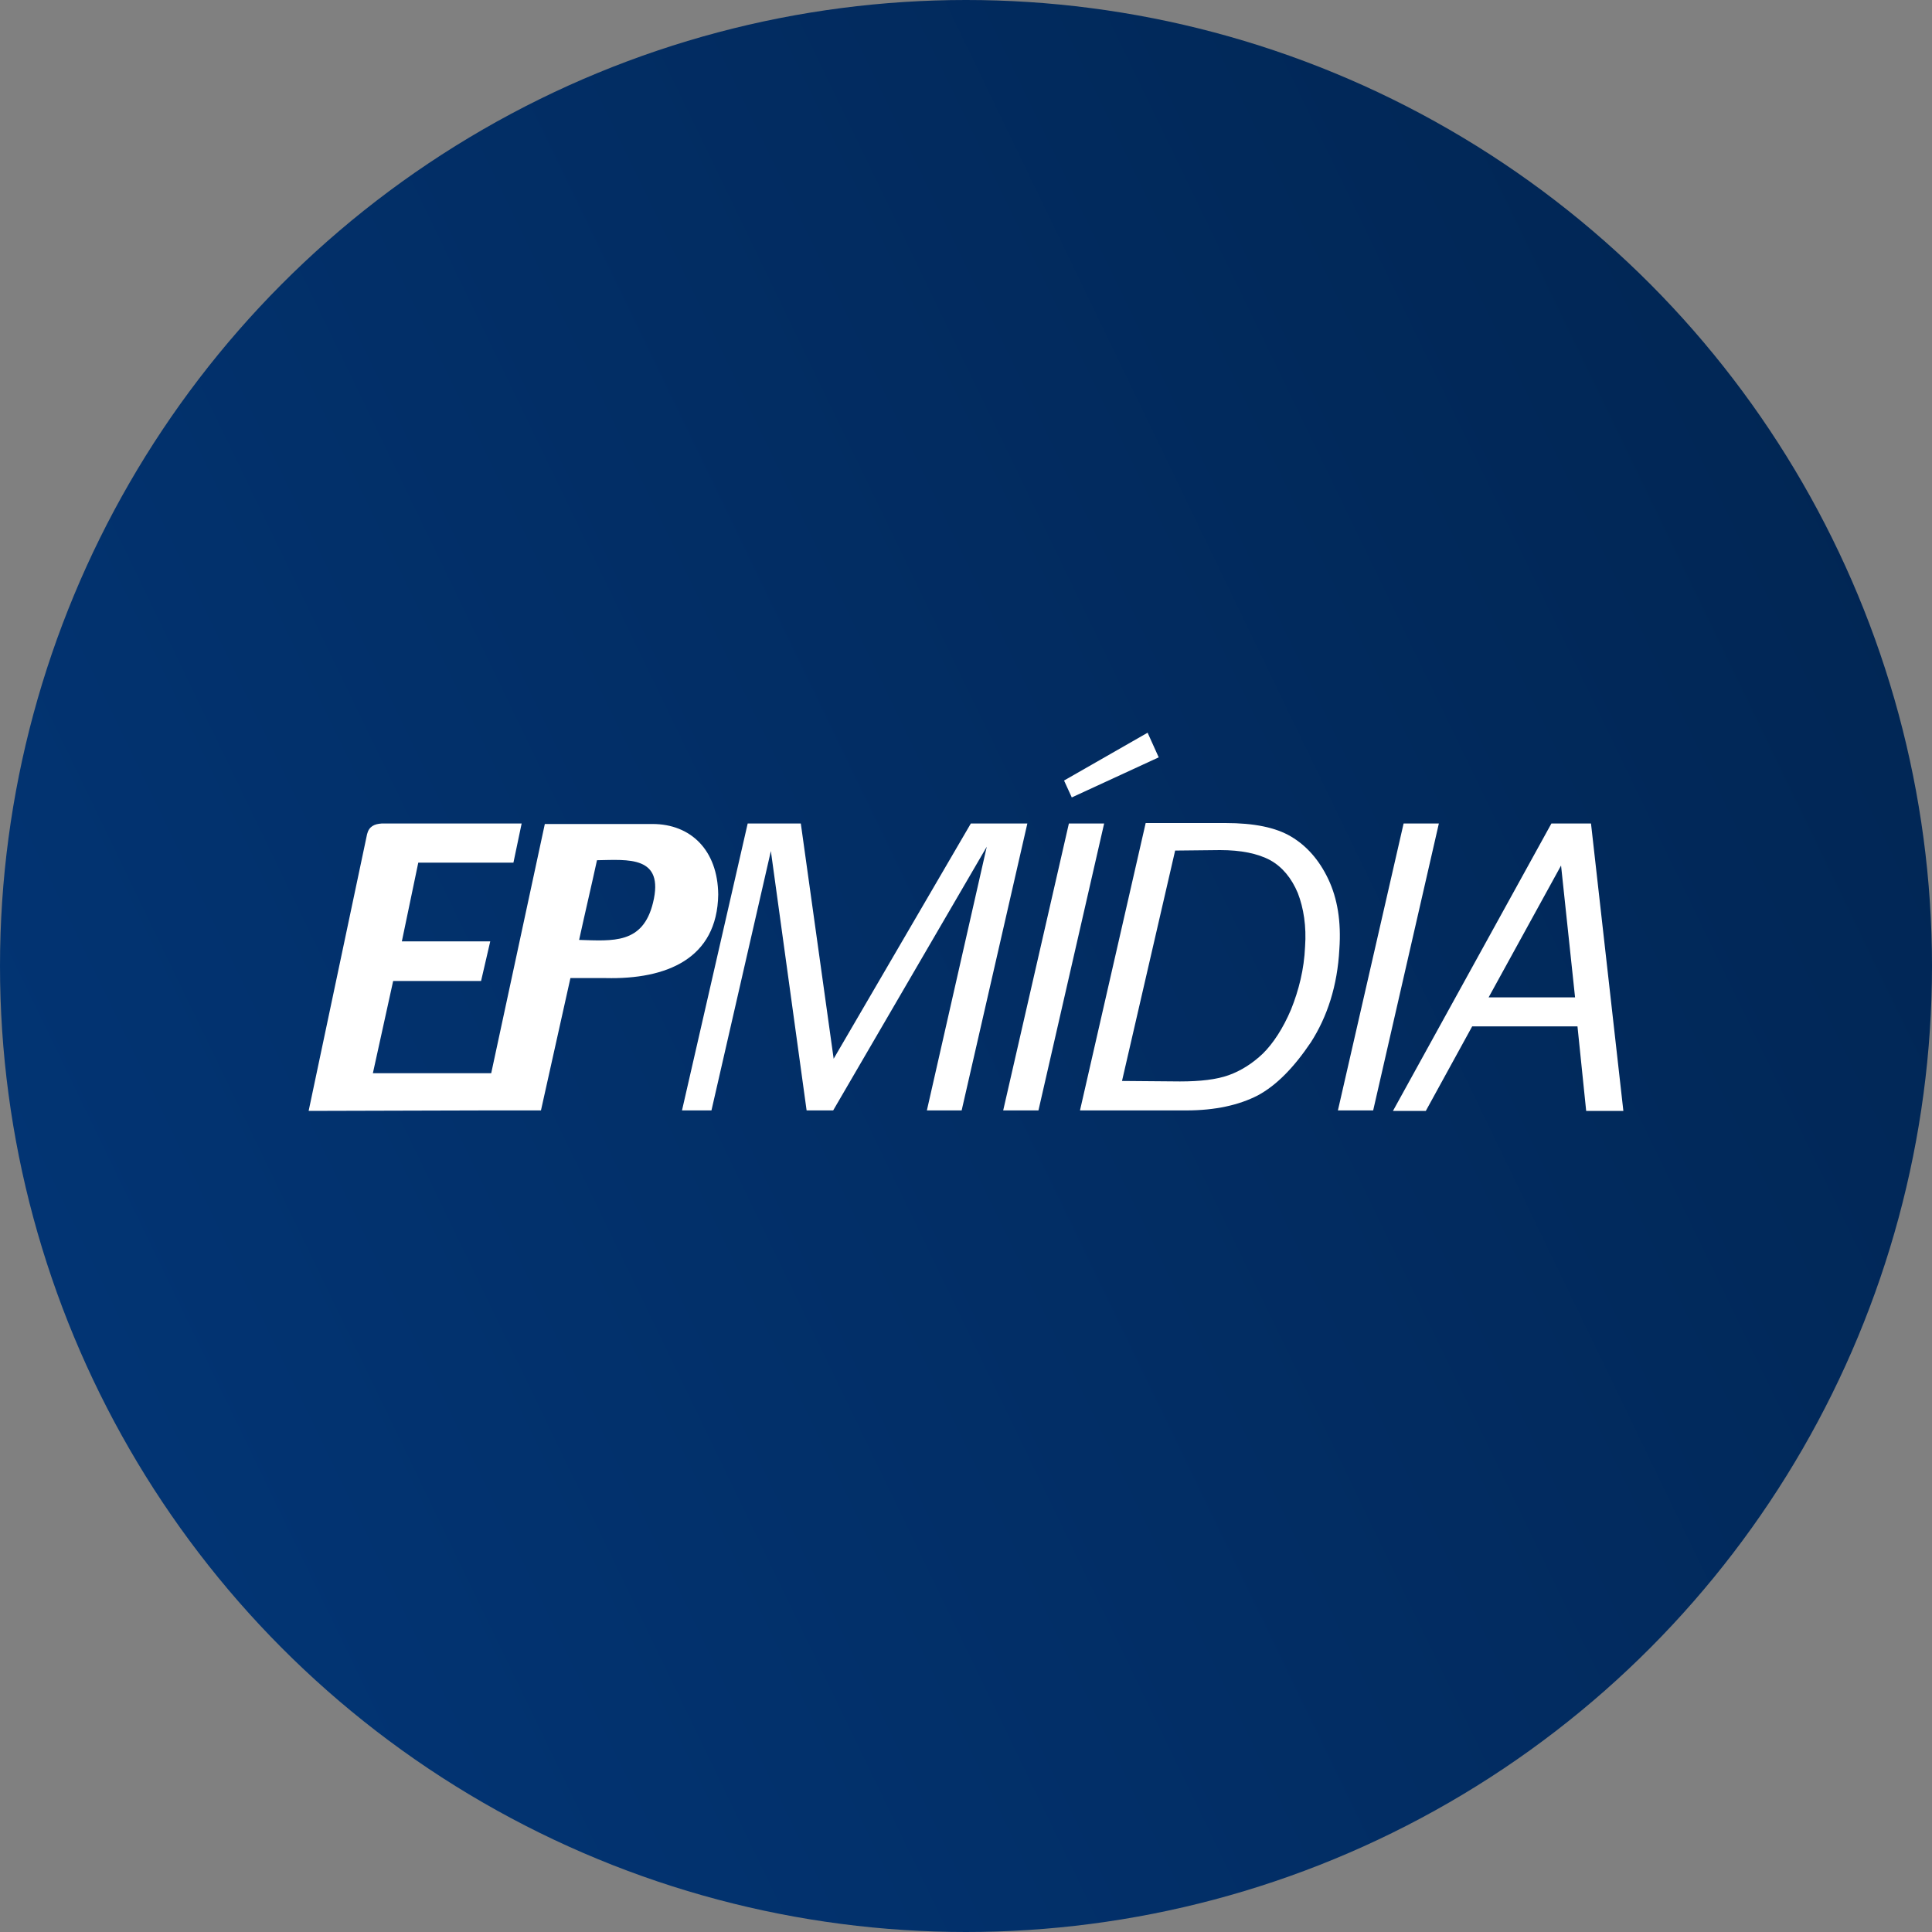
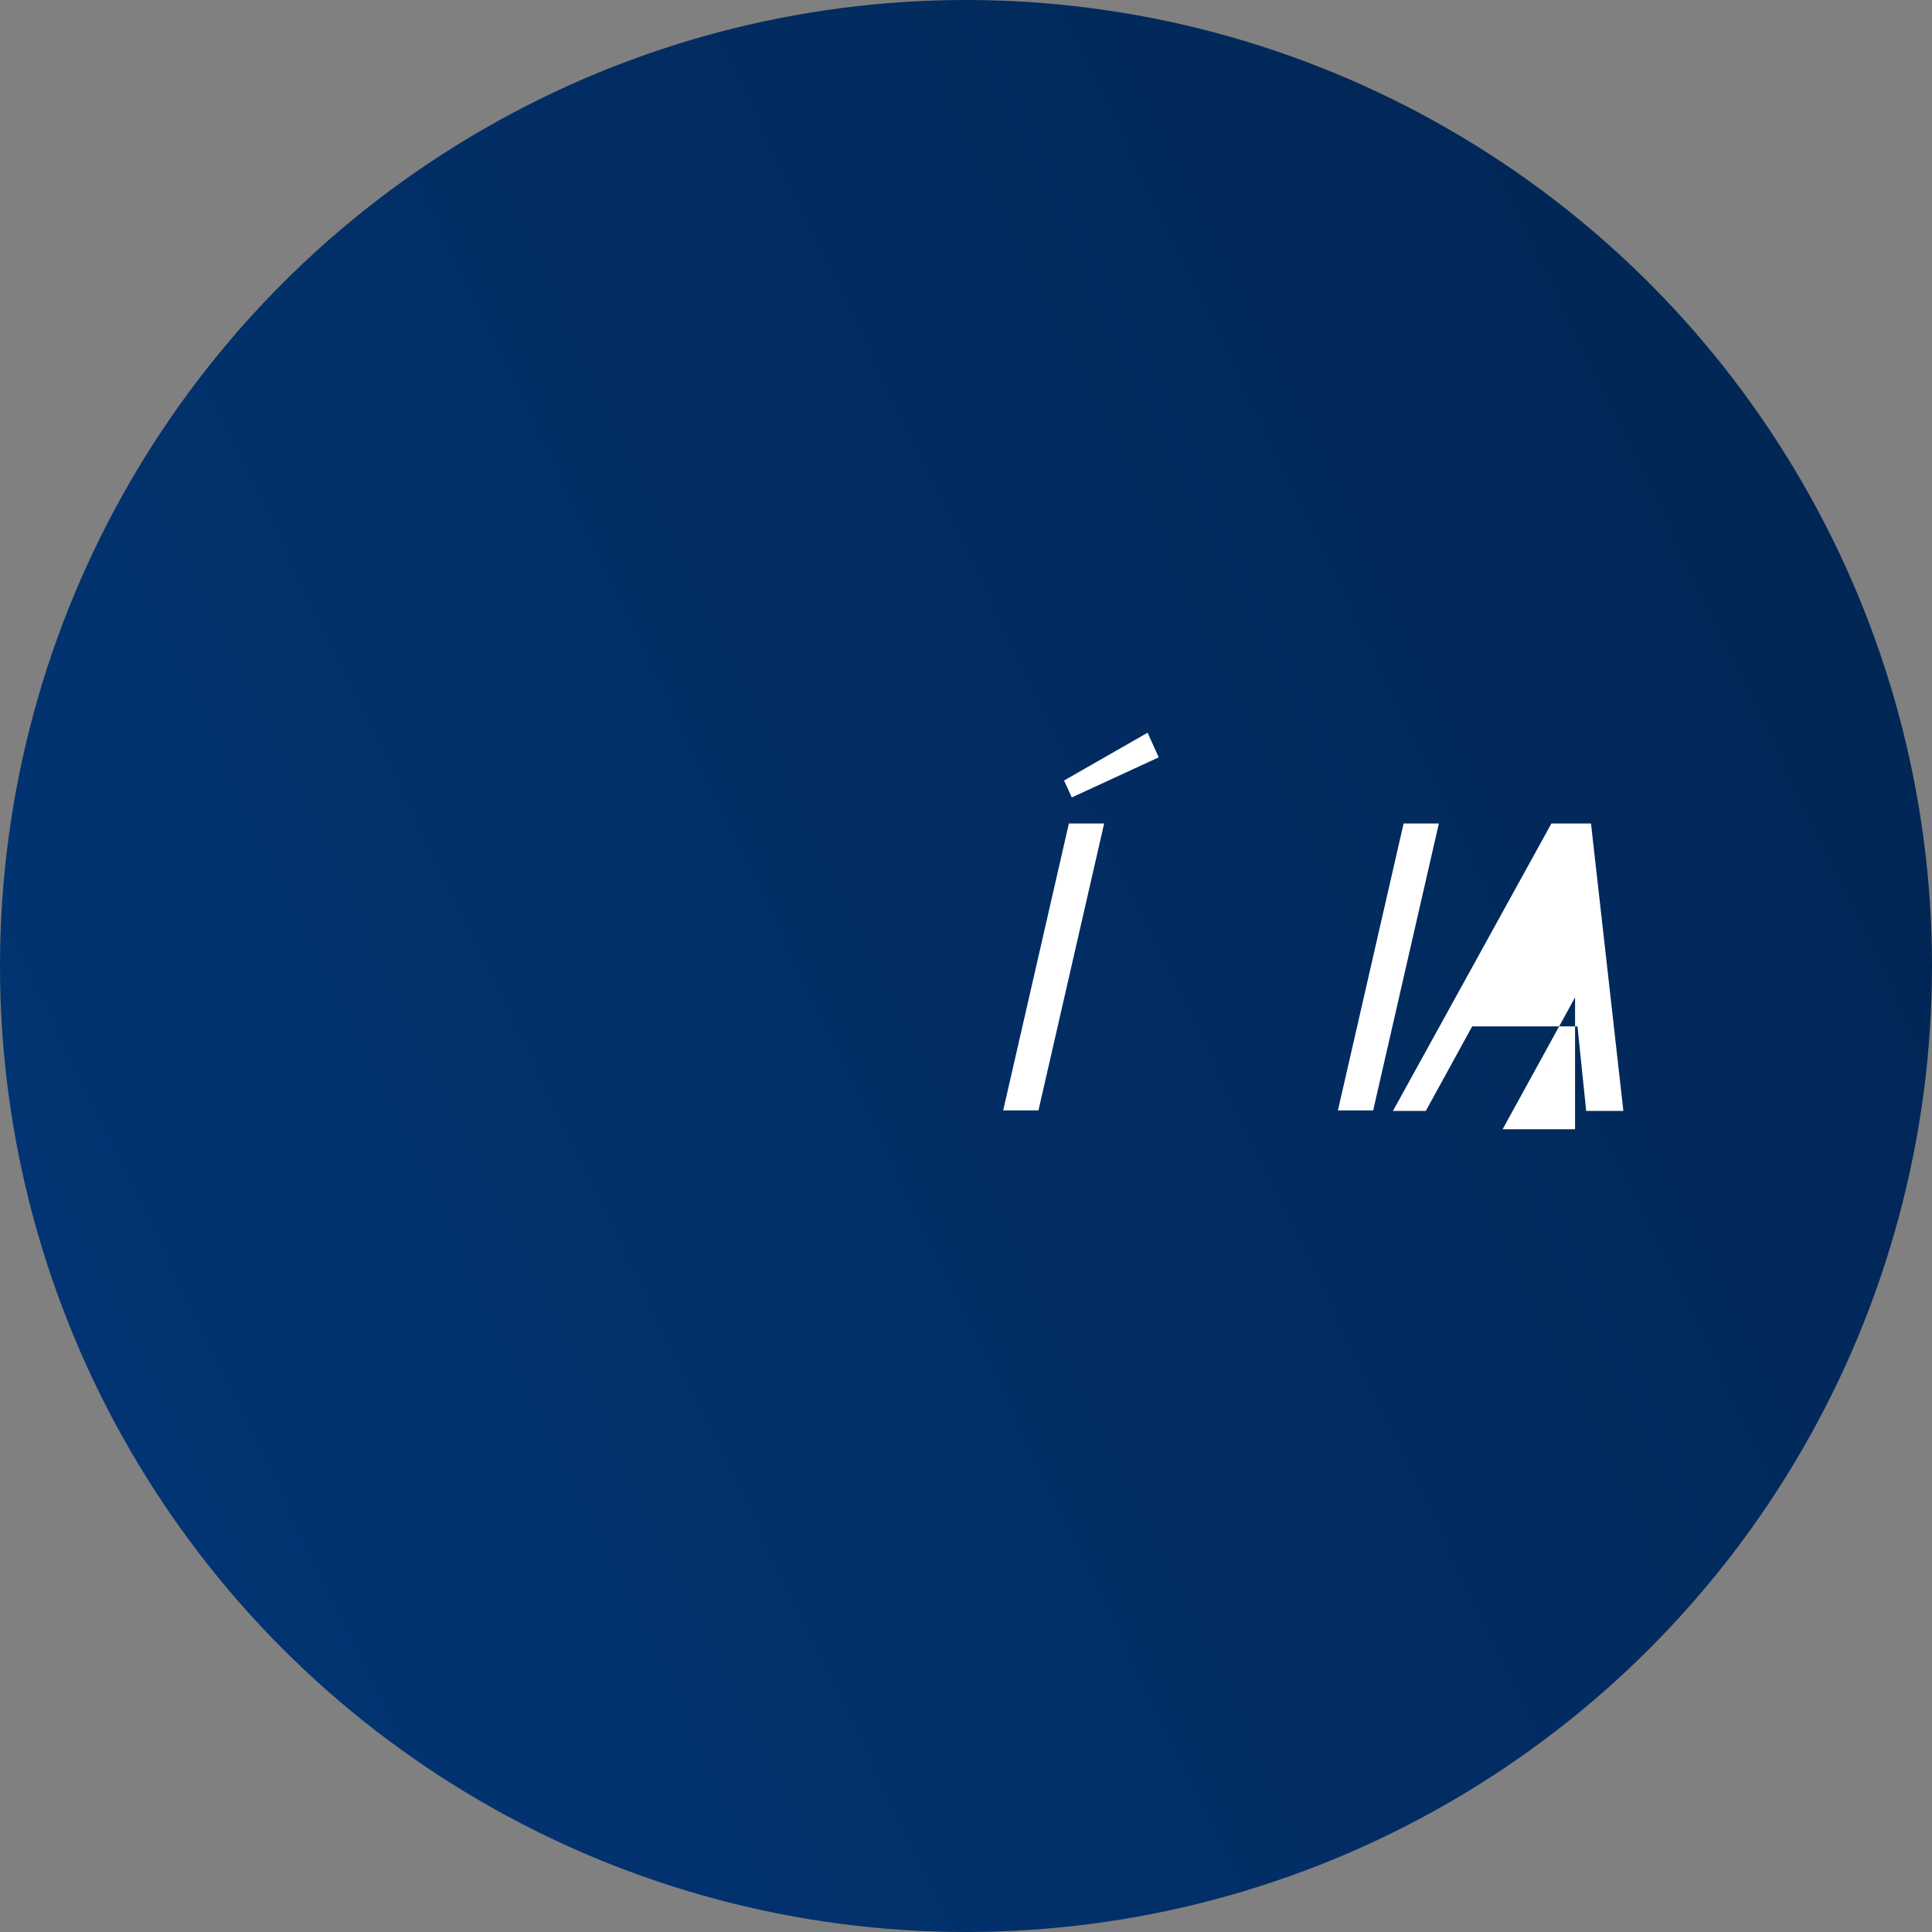
<svg xmlns="http://www.w3.org/2000/svg" version="1.1" id="Layer_1" x="0px" y="0px" viewBox="0 0 400 400" style="enable-background:new 0 0 400 400;" xml:space="preserve">
  <rect x="0" y="0" width="400" height="400" fill="#808080" stroke="none" />
  <style type="text/css">
	.st0{fill:url(#SVGID_1_);}
	.st1{fill:#FFFFFF;}
</style>
  <linearGradient id="SVGID_1_" gradientUnits="userSpaceOnUse" x1="573.945" y1="19.231" x2="-24.473" y2="308.513">
    <stop offset="0" style="stop-color:#011F45" />
    <stop offset="1" style="stop-color:#023677" />
  </linearGradient>
  <circle class="st0" cx="200" cy="200" r="200" />
  <g>
    <g>
-       <path class="st1" d="M123.6,178.1L123.6,178.1c-1.2,5.5-2.5,11-3.7,16.5c7,0.2,13.2,0.9,15.3-7.7C137.6,177.1,130,178,123.6,178.1     M63.9,230L76,172.7c0.4-1.6,1.5-2.1,3-2.2h29l-1.7,8.1H86.6l-3.4,16.3h18.3l-1.9,8.2H81.4l-4.2,19.1h24.5l11.1-51.6h22.3    c7.9,0,13.5,5.4,13.6,14.6c-0.2,13.3-10.7,17.6-23.3,17.3h-7.3l-6.1,27.4h-11.5l0,0L63.9,230L63.9,230z" />
-     </g>
+       </g>
    <g>
-       <polygon class="st1" points="199.1,229.9 191.9,229.9 204.3,175.3 172.5,229.9 167,229.9 159.6,176.2 147.3,229.9 141.2,229.9     154.8,170.5 165.8,170.5 172.6,219.2 201,170.5 212.7,170.5   " />
      <path class="st1" d="M228.6,170.5L215,229.9h-7.3l13.6-59.4H228.6z M239.9,156.8l-18,8.3l-1.6-3.5l17.3-9.9L239.9,156.8z" />
-       <path class="st1" d="M223.6,229.9l13.6-59.5h16.5c5.9,0,10.4,0.9,13.6,2.8c3.2,1.9,5.8,4.8,7.7,8.8c1.9,4,2.7,8.8,2.3,14.5    c-0.4,7.6-2.5,14-5.9,19.3c-3.5,5.2-7.1,8.9-11,11c-3.9,2-8.8,3.1-14.8,3.1L223.6,229.9L223.6,229.9z M232.3,223.8l12,0.1    c4.2,0,7.6-0.4,10.1-1.3c2.5-0.9,4.9-2.4,7.1-4.5c2.1-2.1,4.1-5.1,5.8-9.1c1.6-4,2.7-8.3,2.9-13c0.3-4.2-0.3-8-1.5-11.1    c-1.3-3.1-3.2-5.4-5.7-6.8c-2.6-1.4-6.1-2.1-10.4-2.1l-9.3,0.1L232.3,223.8z" />
      <polygon class="st1" points="297.9,170.5 284.3,229.9 277,229.9 290.6,170.5   " />
-       <path class="st1" d="M326.6,212.5h-21.8l-9.6,17.5h-6.8l32.8-59.5h8.2l6.7,59.5h-7.7L326.6,212.5z M326.1,206.5l-2.9-27.3    l-15,27.3H326.1z" />
+       <path class="st1" d="M326.6,212.5h-21.8l-9.6,17.5h-6.8l32.8-59.5h8.2l6.7,59.5h-7.7L326.6,212.5z M326.1,206.5l-15,27.3H326.1z" />
    </g>
  </g>
</svg>